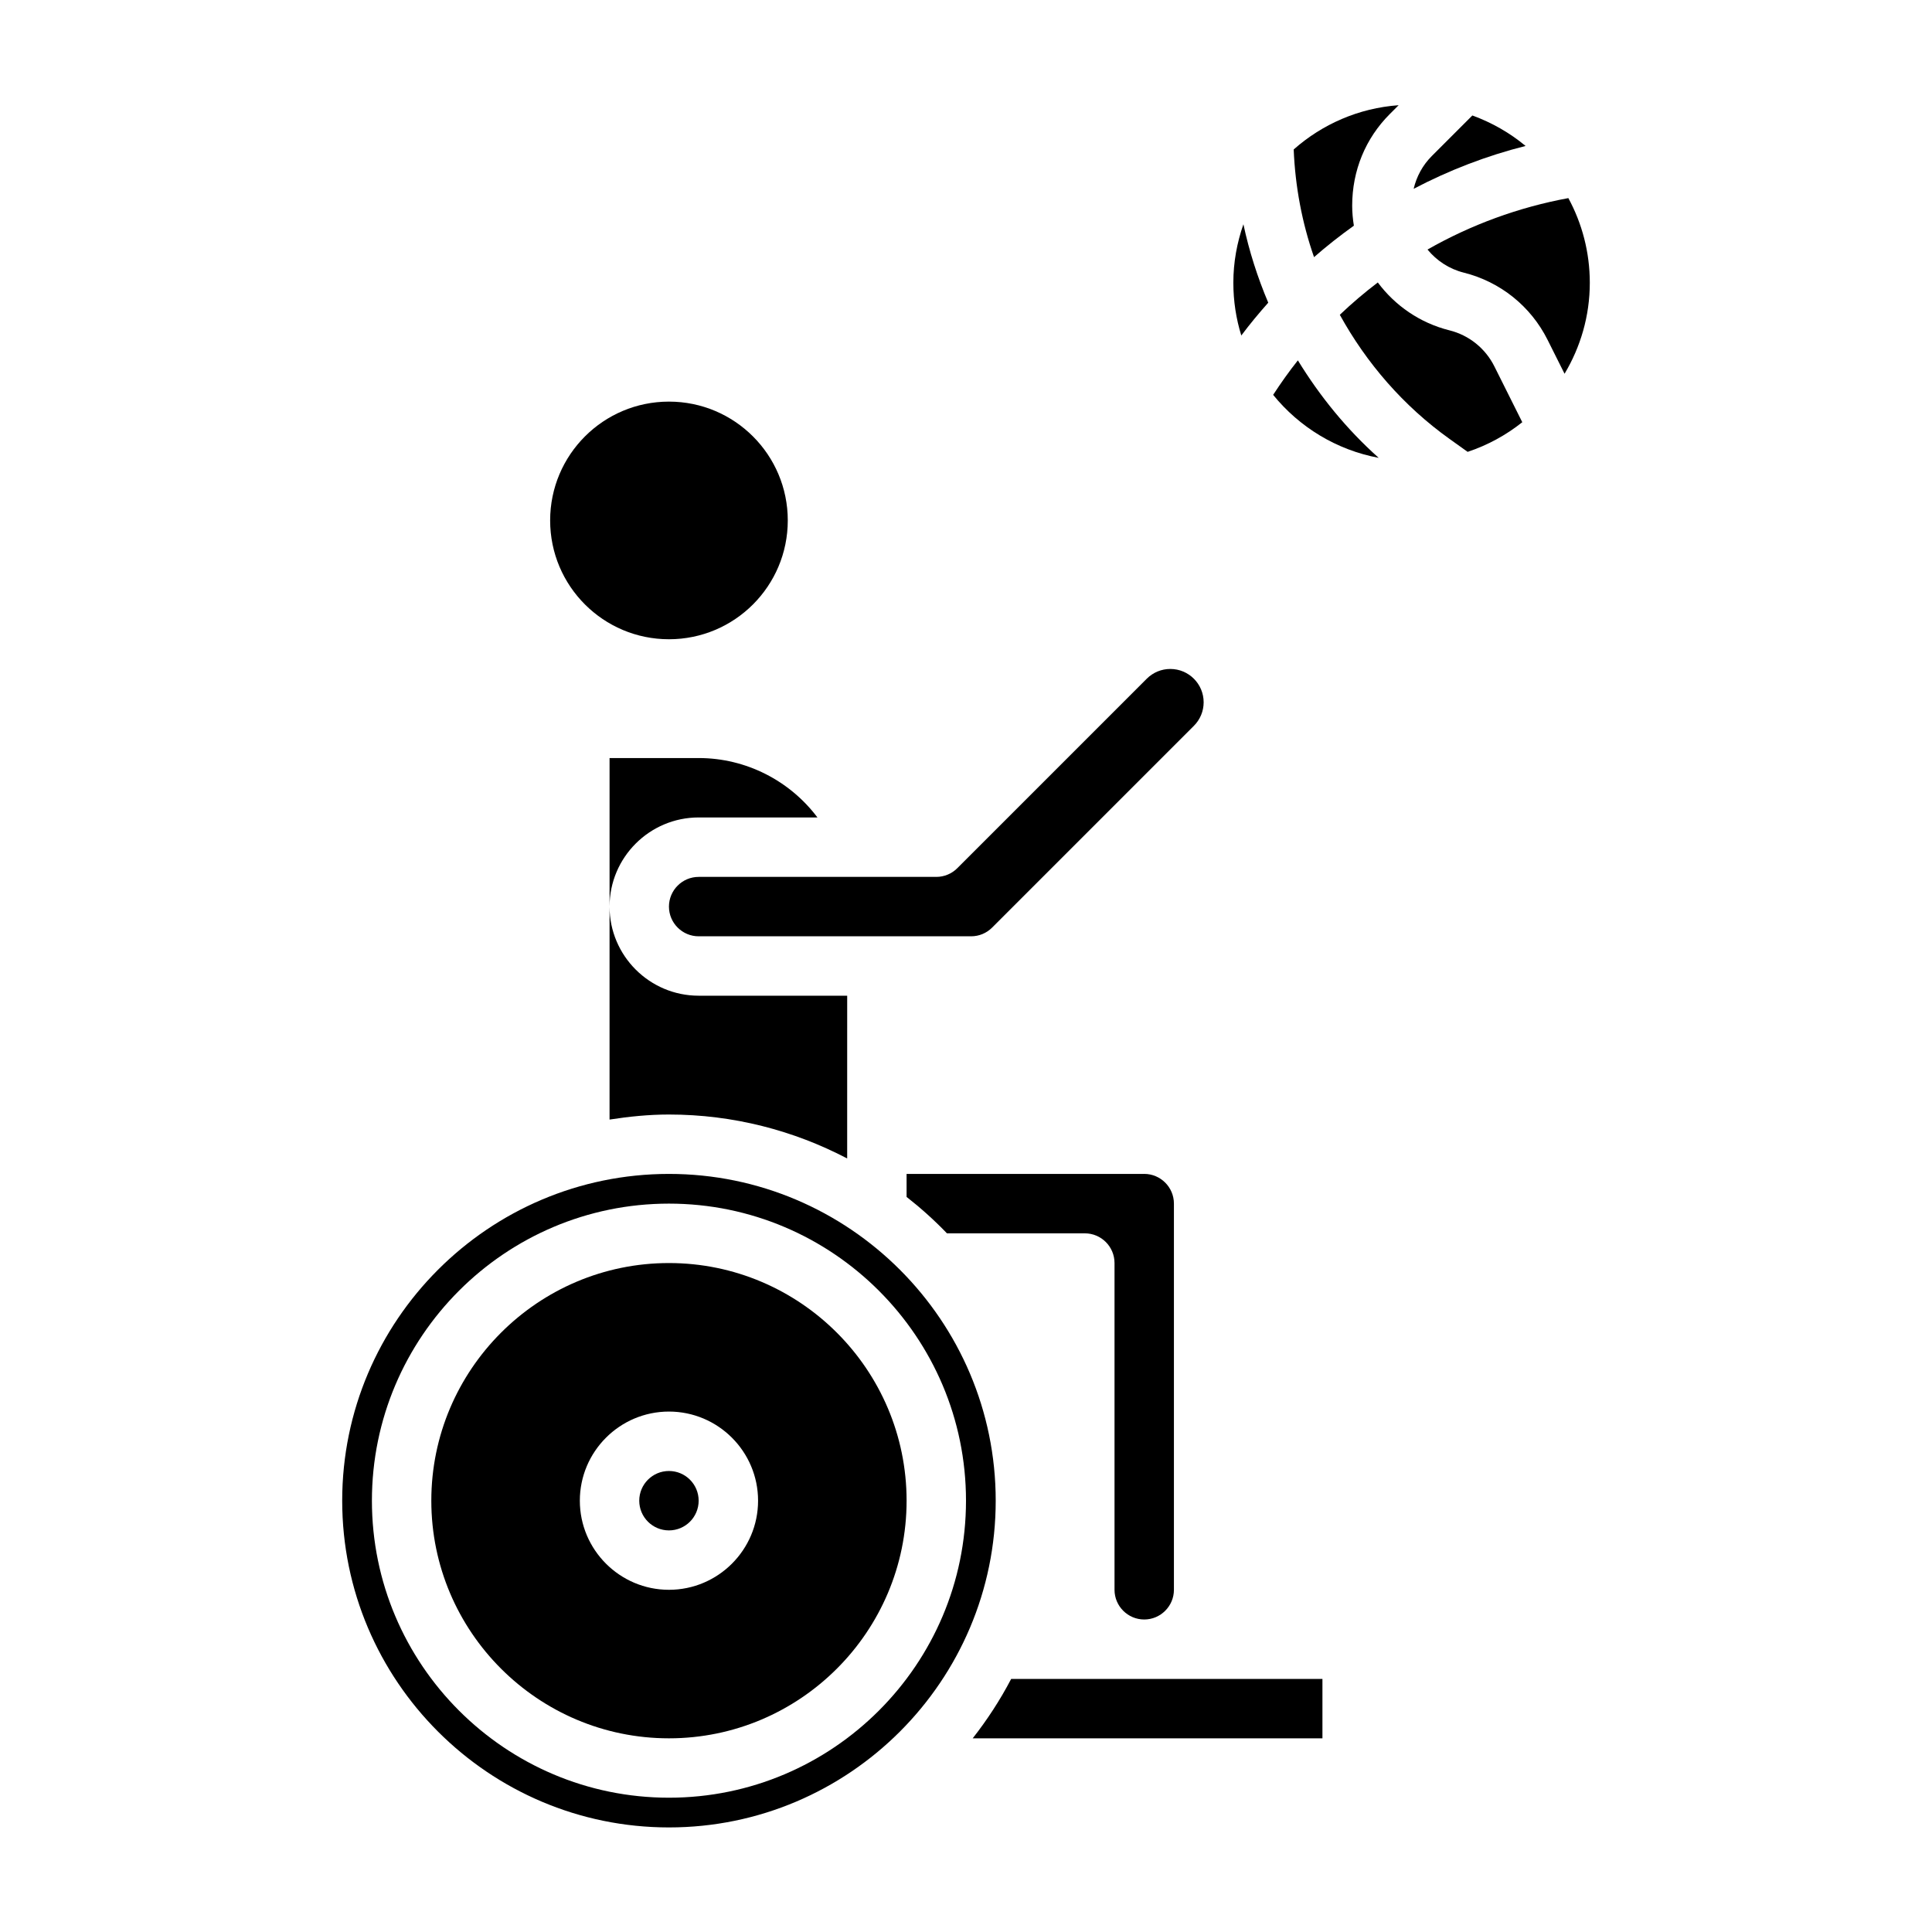
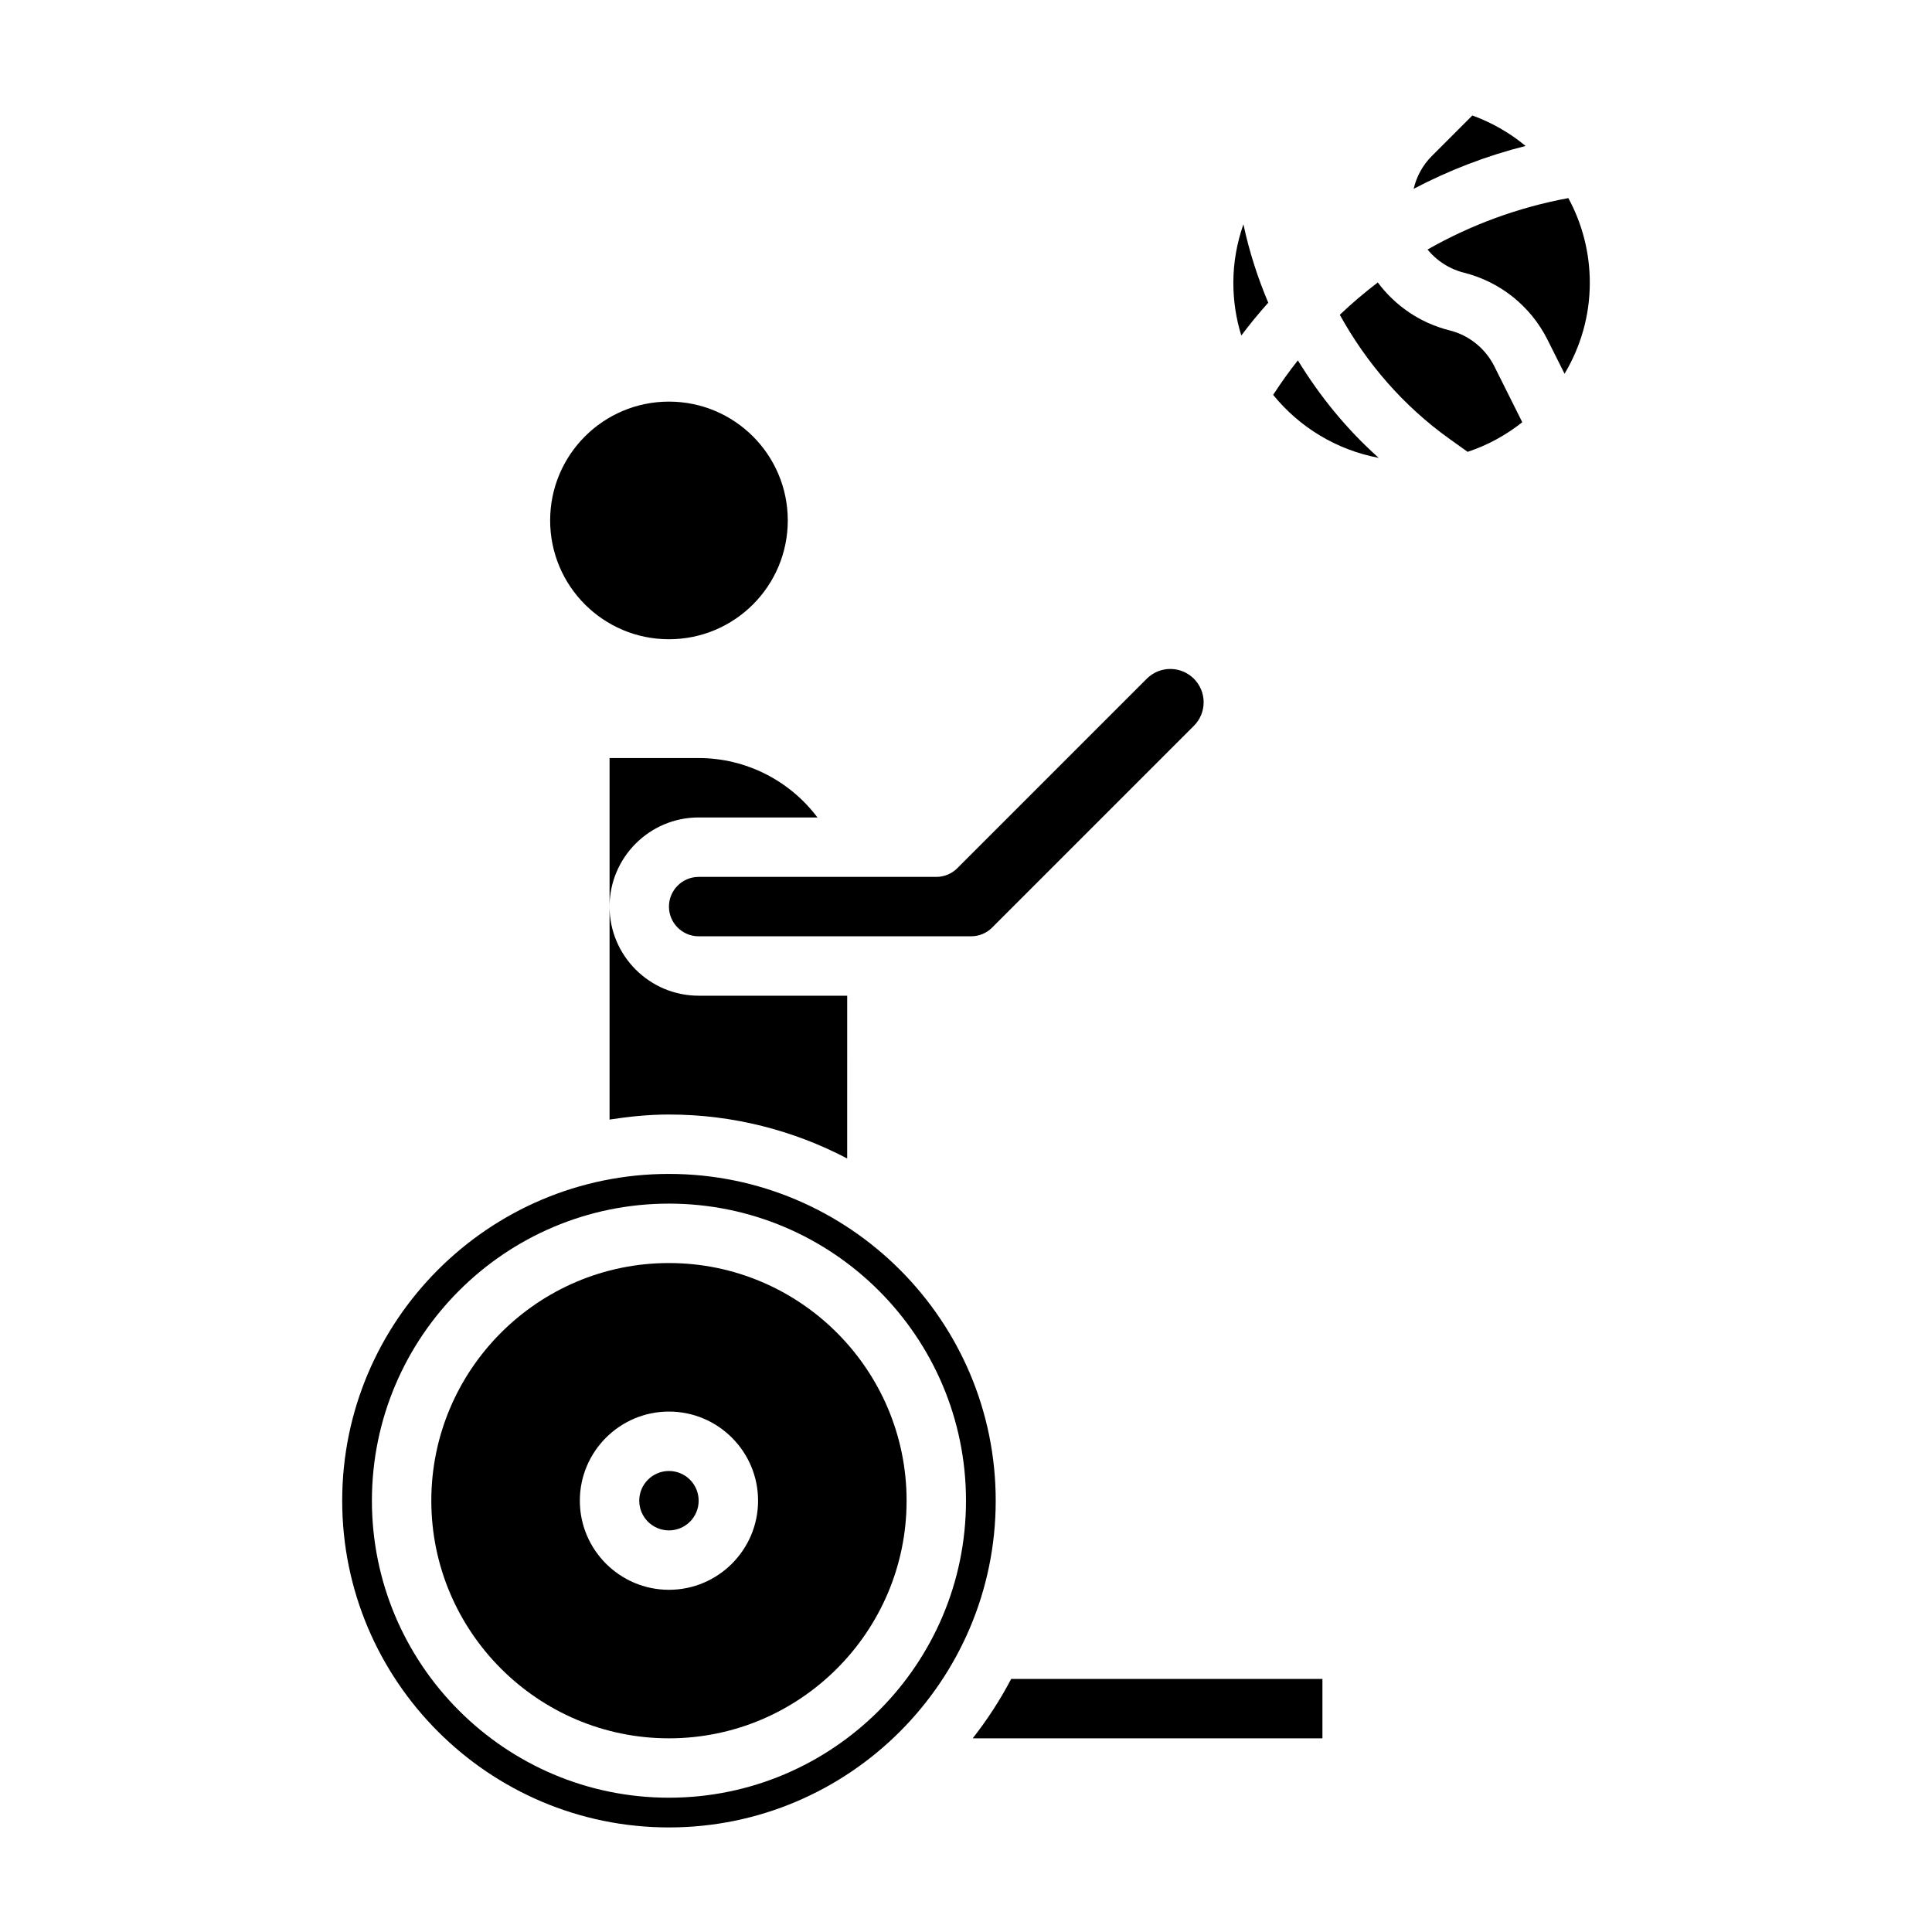
<svg xmlns="http://www.w3.org/2000/svg" fill="#000000" width="800px" height="800px" version="1.1" viewBox="144 144 512 512">
  <g>
    <path d="m352.77 281.92c0 17.391-14.098 31.488-31.488 31.488s-31.488-14.098-31.488-31.488 14.098-31.488 31.488-31.488 31.488 14.098 31.488 31.488" />
-     <path d="m447.23 455.1h-62.977v6.094c3.785 2.969 7.367 6.18 10.699 9.652h36.535c4.344 0 7.871 3.527 7.871 7.871v86.594c0 4.336 3.535 7.871 7.871 7.871 4.336 0 7.871-3.535 7.871-7.871v-102.34c0-4.34-3.535-7.875-7.871-7.875z" />
    <path d="m321.28 455.1c-47.742 0-86.594 38.848-86.594 86.594 0 47.742 38.848 86.594 86.594 86.594 47.742 0 86.594-38.848 86.594-86.594 0-47.746-38.848-86.594-86.594-86.594zm0 165.31c-43.406 0-78.719-35.312-78.719-78.719s35.312-78.719 78.719-78.719 78.719 35.312 78.719 78.719c0.004 43.406-35.312 78.719-78.719 78.719z" />
    <path d="m454.15 321.28c-2.363 0-4.574 0.922-6.242 2.582l-50.215 50.215c-1.473 1.48-3.481 2.309-5.566 2.309h-62.977c-4.336 0-7.871 3.535-7.871 7.871 0 4.336 3.535 7.871 7.871 7.871h72.195c2.102 0 4.086-0.82 5.574-2.305l53.477-53.477c1.66-1.668 2.582-3.879 2.582-6.242 0-4.863-3.961-8.824-8.828-8.824z" />
    <path d="m321.28 439.36c17.043 0 33.086 4.242 47.23 11.645l0.004-43.133h-39.359c-13.02 0-23.617-10.598-23.617-23.617v56.441c5.148-0.793 10.375-1.336 15.742-1.336z" />
    <path d="m329.15 541.7c0 4.348-3.523 7.871-7.871 7.871s-7.871-3.523-7.871-7.871c0-4.348 3.523-7.871 7.871-7.871s7.871 3.523 7.871 7.871" />
    <path d="m321.28 478.72c-34.723 0-62.977 28.254-62.977 62.977 0 34.723 28.254 62.977 62.977 62.977s62.977-28.254 62.977-62.977c0-34.723-28.254-62.977-62.977-62.977zm0 86.594c-13.02 0-23.617-10.598-23.617-23.617 0-13.02 10.598-23.617 23.617-23.617 13.02 0 23.617 10.598 23.617 23.617 0 13.02-10.598 23.617-23.617 23.617z" />
    <path d="m305.54 344.89v39.359c0-13.02 10.598-23.617 23.617-23.617h31.473c-7.305-9.715-18.887-15.742-31.473-15.742z" />
    <path d="m559.63 196.5c-13.219 2.438-25.805 7.066-37.324 13.633 2.426 2.945 5.731 5.148 9.629 6.125 9.652 2.418 17.734 8.895 22.184 17.797l4.504 8.996c4.219-7.066 6.691-15.293 6.691-24.109 0-8.117-2.062-15.758-5.684-22.441z" />
-     <path d="m502.79 203.81c-0.277-1.73-0.449-3.496-0.449-5.297 0-9.32 3.543-17.863 9.965-24.285l2.348-2.348c-10.637 0.77-20.277 5.062-27.812 11.73 0.402 9.824 2.211 19.43 5.391 28.535 3.379-2.953 6.906-5.731 10.559-8.336z" />
    <path d="m534.19 174.6-10.758 10.762c-2.426 2.426-4.031 5.422-4.801 8.676 9.367-4.914 19.316-8.754 29.66-11.359-4.156-3.465-8.93-6.188-14.102-8.078z" />
    <path d="m470.85 218.94c0 4.863 0.738 9.555 2.109 13.973 2.25-3.016 4.652-5.894 7.141-8.699-2.832-6.691-5.055-13.625-6.582-20.781-1.699 4.867-2.668 10.07-2.668 15.508z" />
    <path d="m528.11 231.54c-7.84-1.961-14.414-6.566-18.98-12.684-3.512 2.668-6.863 5.519-10.066 8.566 7.07 12.824 16.863 24.168 29.07 32.891l4.801 3.434c5.312-1.762 10.203-4.449 14.484-7.856l-7.391-14.785c-2.387-4.789-6.731-8.277-11.918-9.566z" />
    <path d="m487.95 239.5c-2.332 2.93-4.496 5.984-6.551 9.141 6.918 8.535 16.75 14.594 27.969 16.695-8.461-7.551-15.586-16.305-21.418-25.836z" />
    <path d="m411.97 588.93c-2.914 5.574-6.344 10.832-10.195 15.742l92.684 0.004v-15.742z" />
  </g>
</svg>